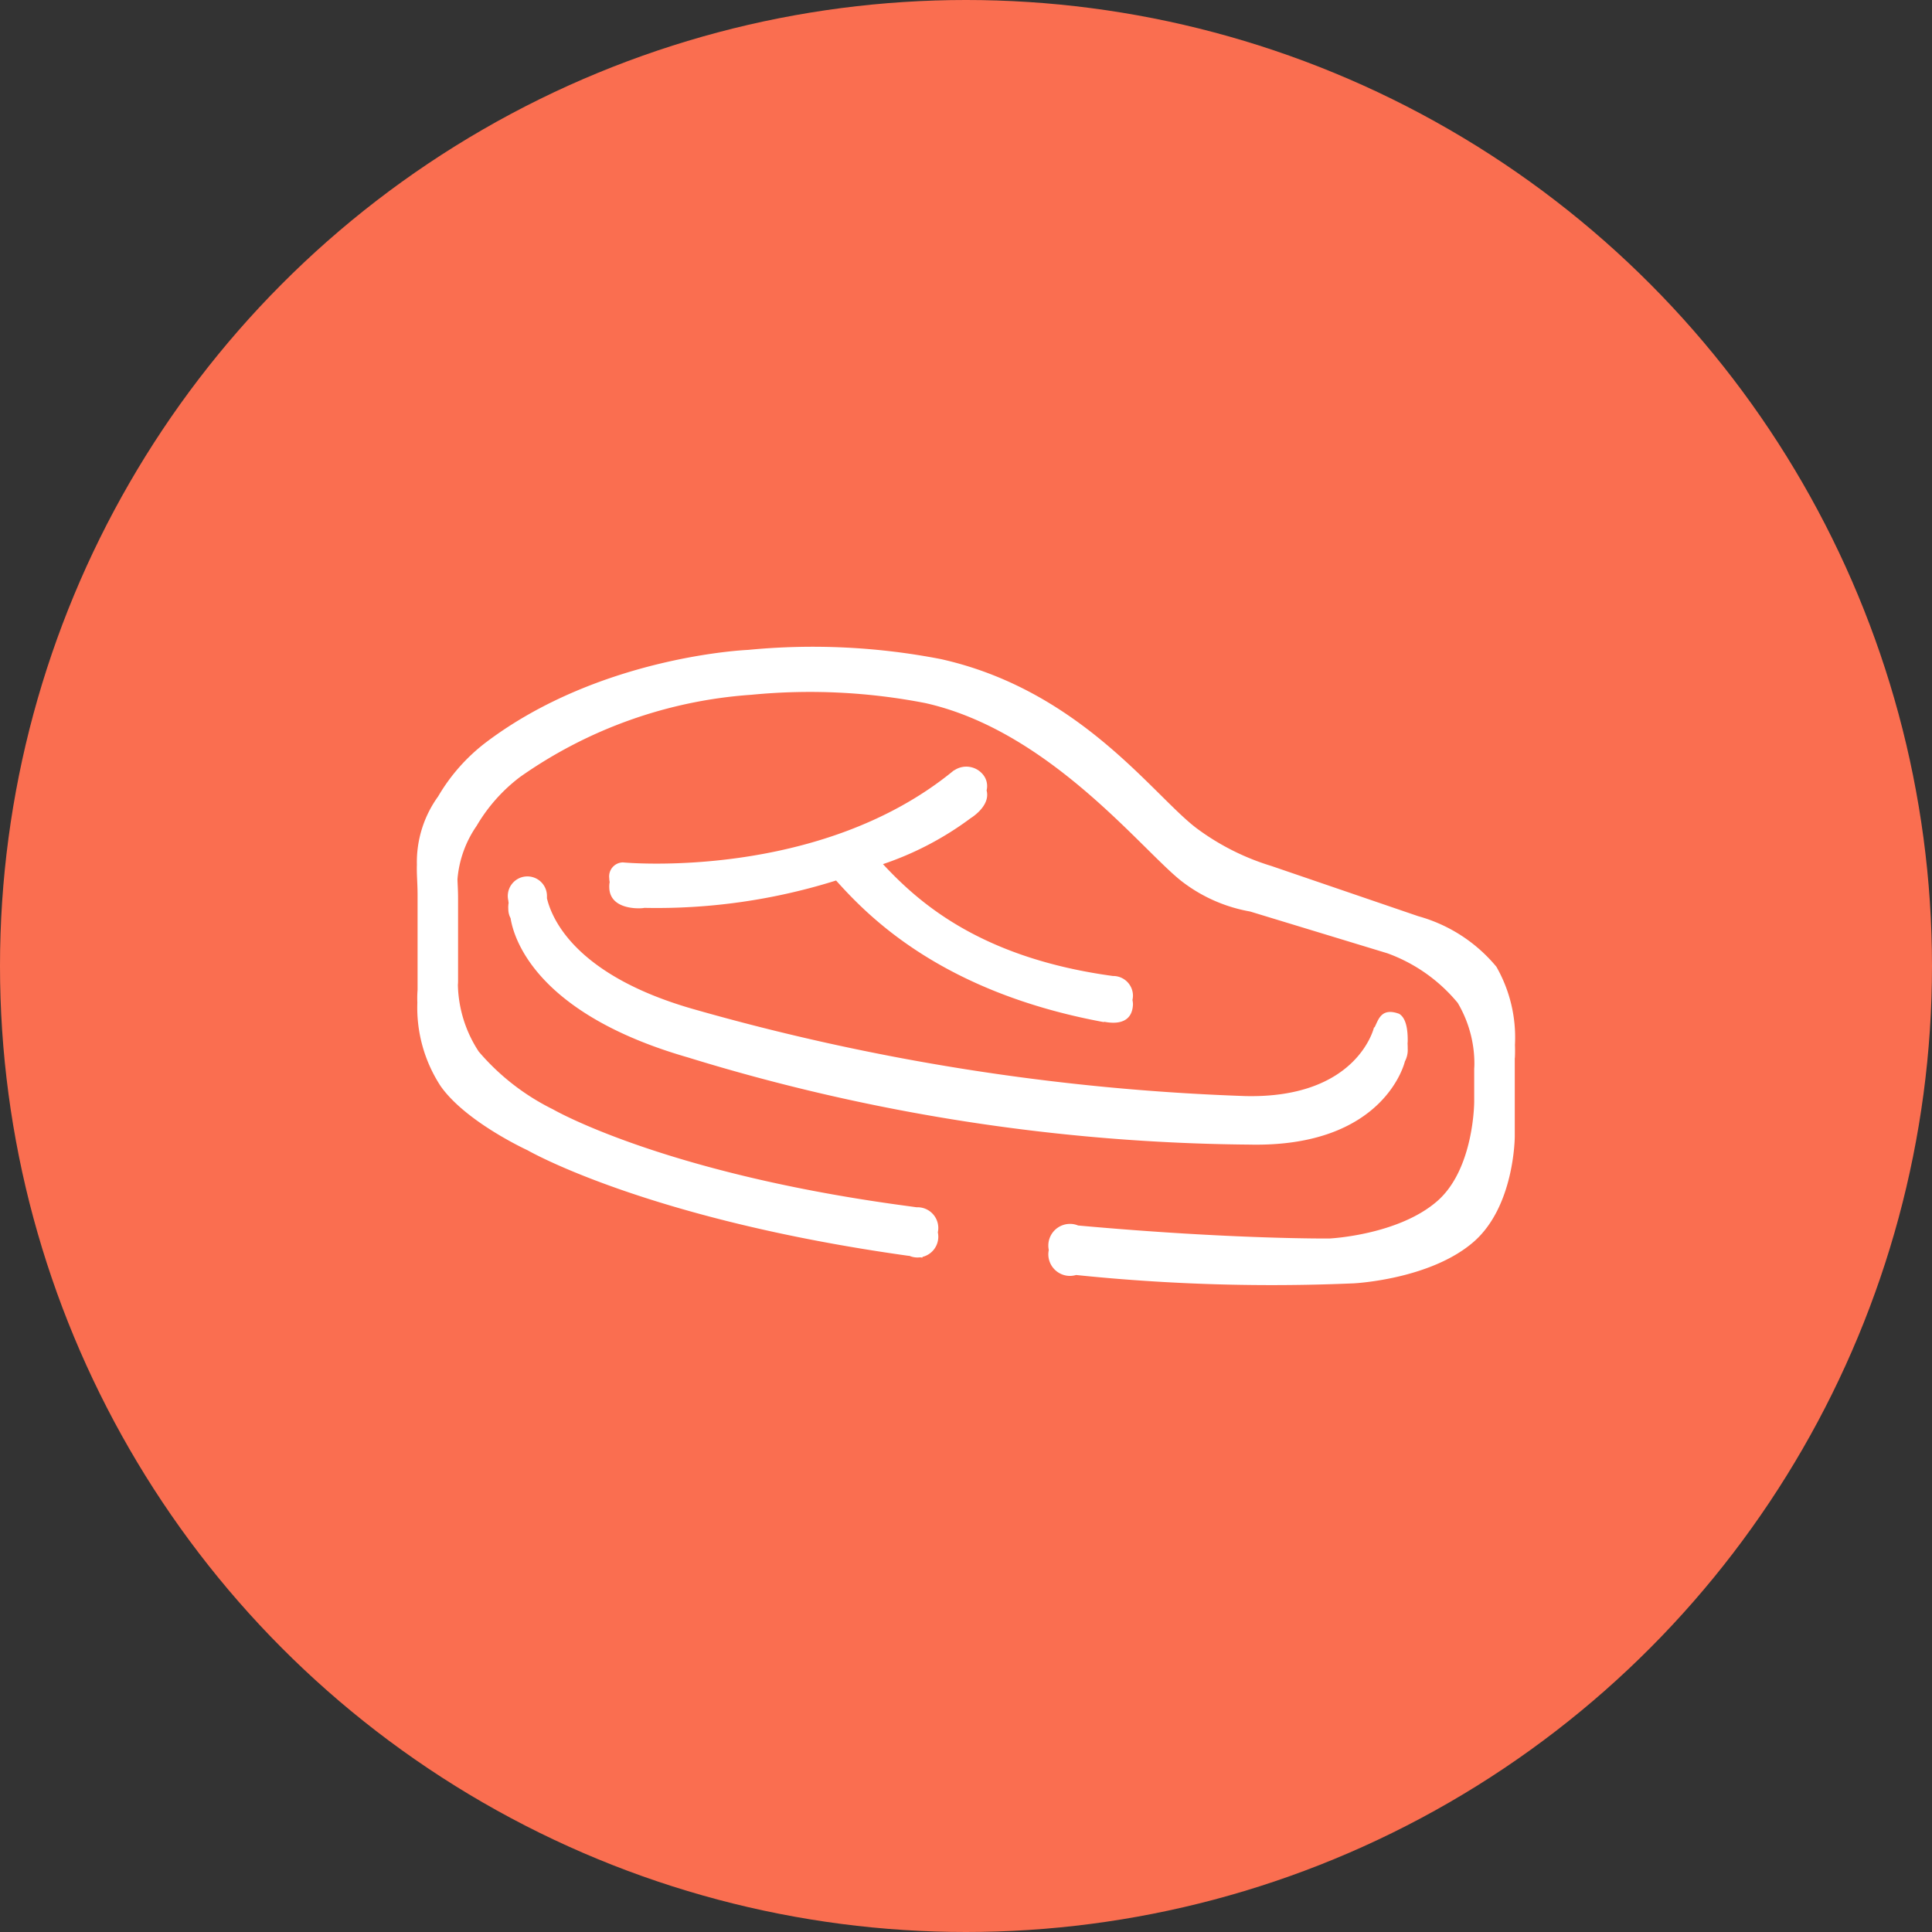
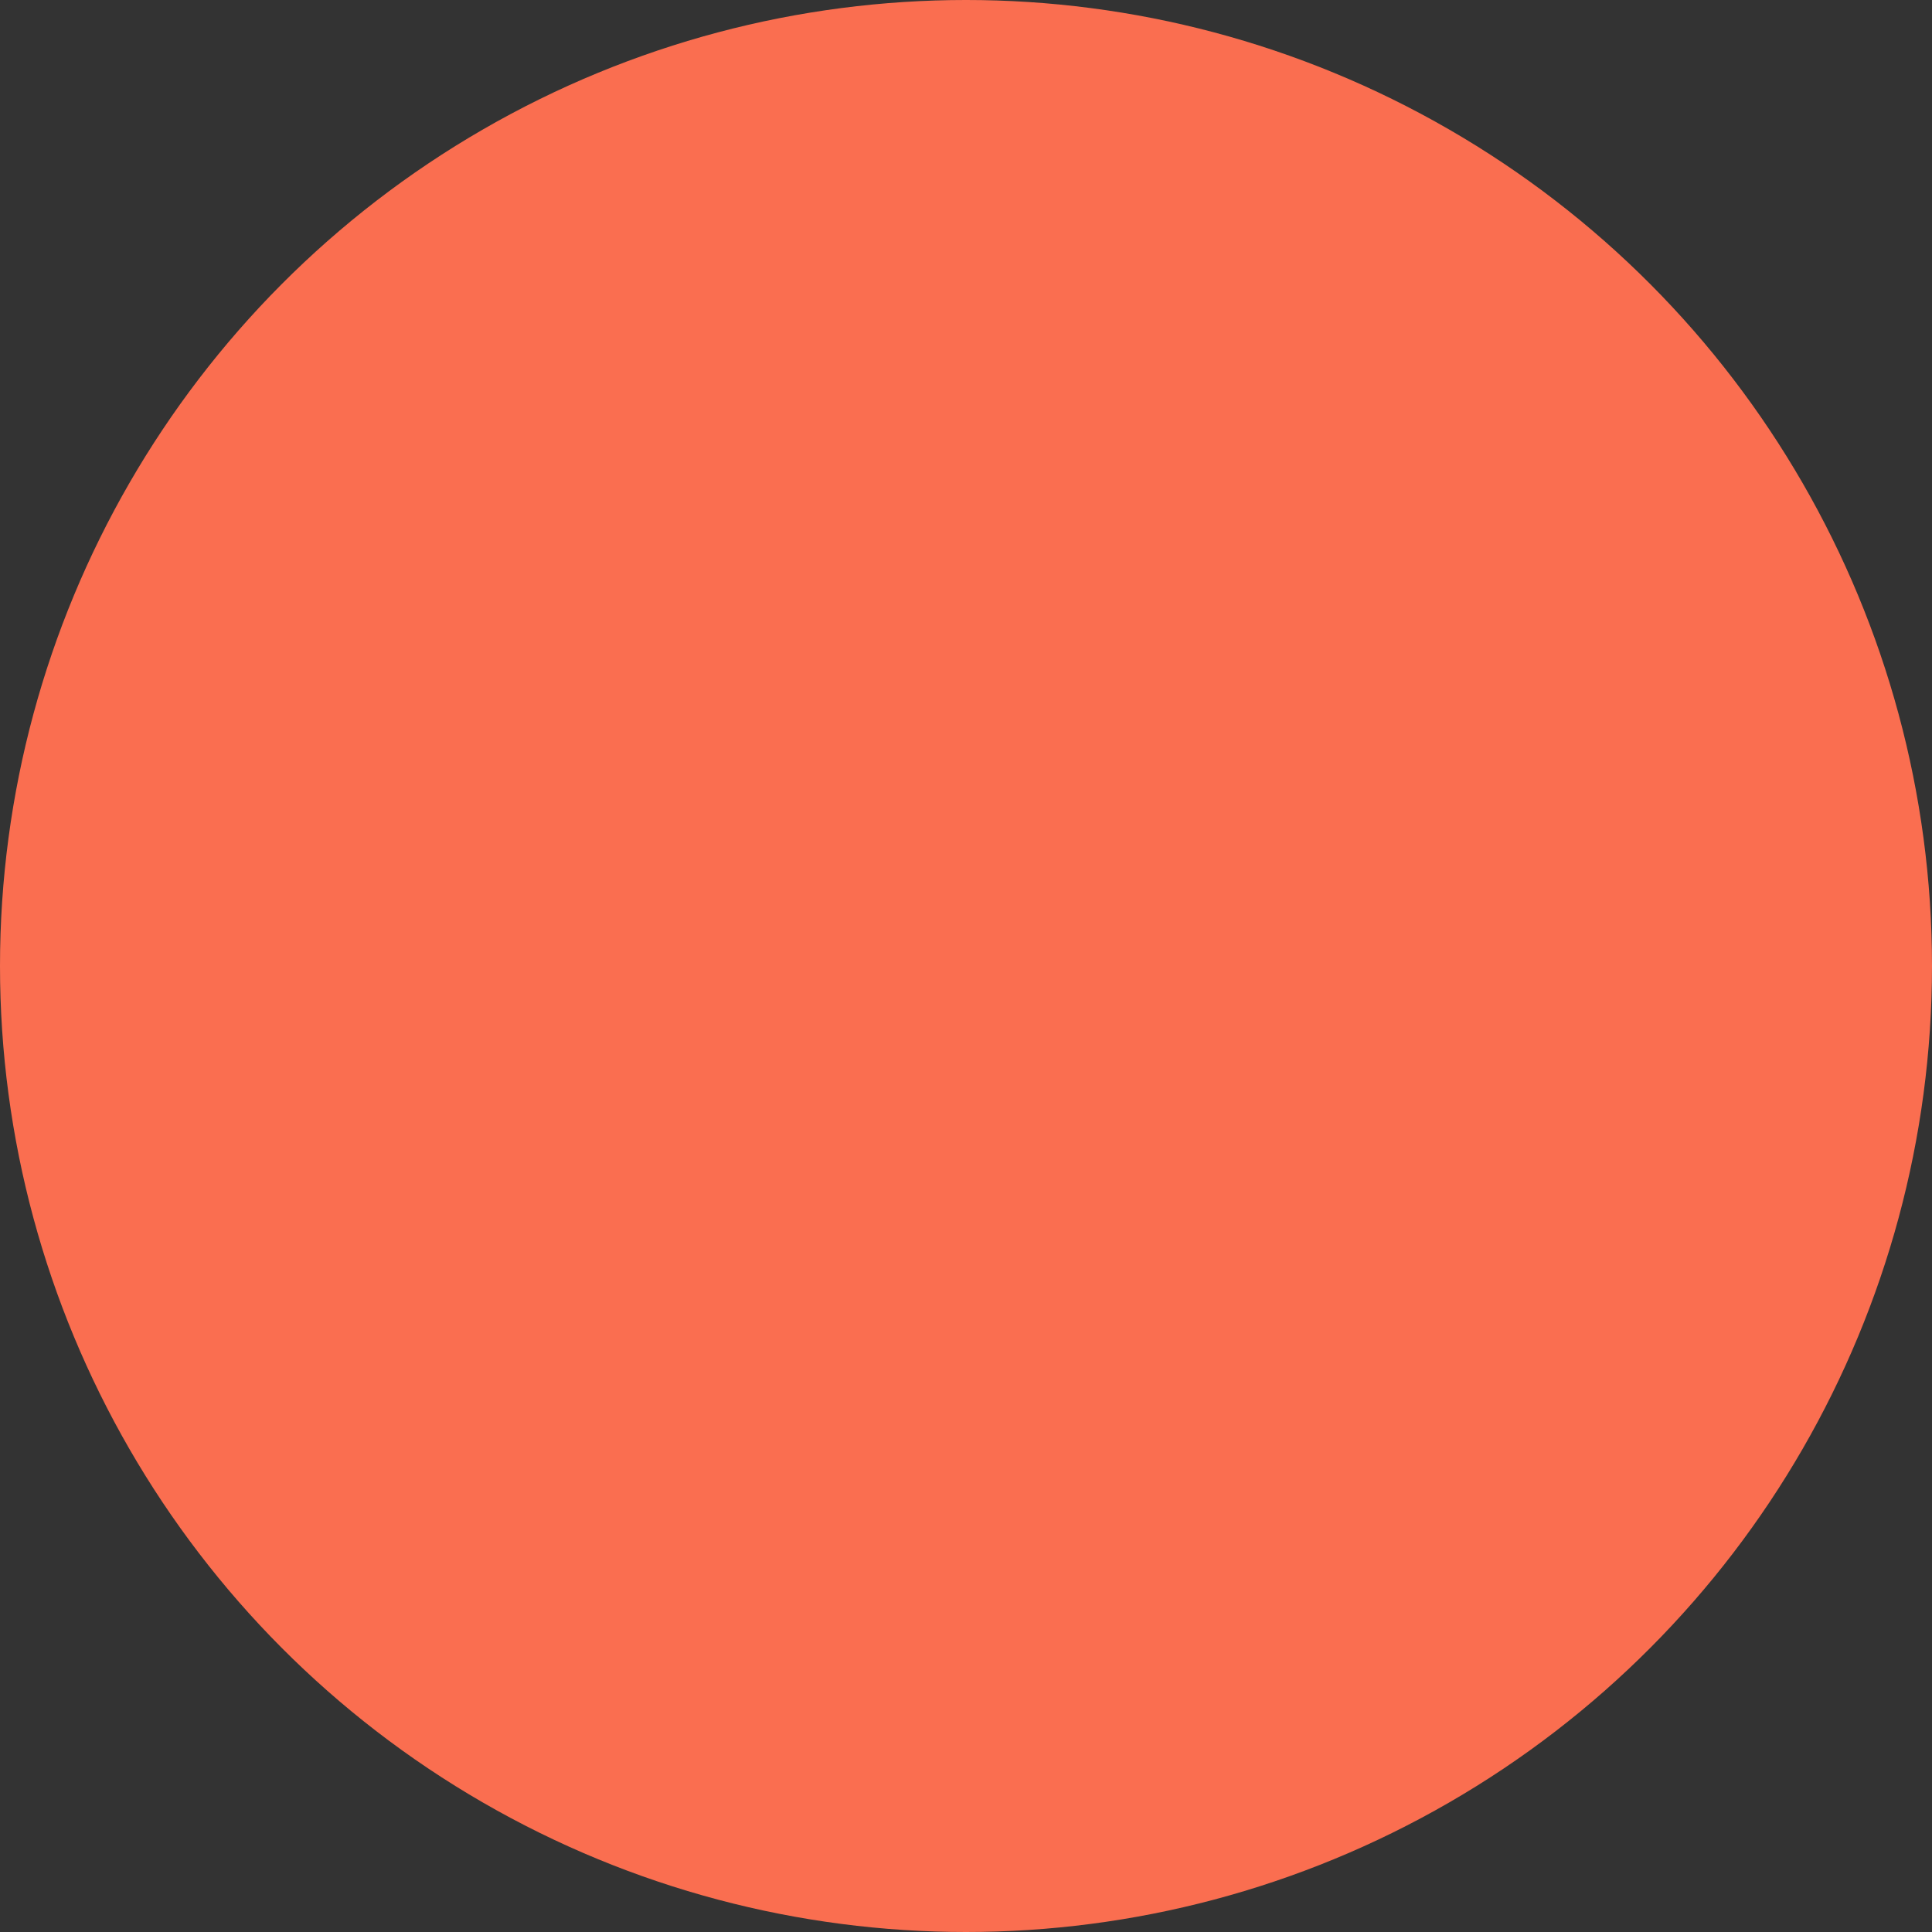
<svg xmlns="http://www.w3.org/2000/svg" width="95" height="95" viewBox="0 0 95 95">
  <rect x="0" y="0" width="95" height="95" fill="#333333" stroke="none" />
  <g id="Icon_18" transform="translate(23 43)">
    <circle id="circle" cx="47.5" cy="47.5" r="47.5" transform="translate(-23 -43)" fill="#fa6e50" />
-     <path id="Coop_Icon_18" d="M2467.637,1599.9c-8.057-1.478-11.655-5.259-13.193-6.968a29.441,29.441,0,0,1-9.463,1.345c.227,0-1.681.263-1.689-1.023a1.106,1.106,0,0,1,.02-.246.946.946,0,0,1-.02-.182.689.689,0,0,1,.669-.784s9.649.929,16.277-4.526l.015,0a1.059,1.059,0,0,1,1.41.2.889.889,0,0,1,.183.786c.214.793-.833,1.393-.786,1.367a15.468,15.468,0,0,1-4.31,2.258c1.76,1.89,4.8,4.614,11.306,5.5v0l.015,0a.973.973,0,0,1,.972.974,1.24,1.24,0,0,1-.025.209,1.05,1.05,0,0,1,.025.218C2468.985,1600.383,2467.35,1599.761,2467.637,1599.9Zm14.78,1.918s-.957,4.247-7.649,4.1a96.36,96.36,0,0,1-27.616-4.289c-7.461-2.149-8.555-5.844-8.713-6.844a.938.938,0,0,1-.111-.442,1.346,1.346,0,0,1,.015-.312.88.88,0,0,1-.015-.115.963.963,0,1,1,1.9-.214c0,.036,0,.073,0,.107.253,1.057,1.453,3.792,7.157,5.434a112.955,112.955,0,0,0,27.19,4.289c5.532.124,6.323-3.386,6.323-3.386l.021.015c.194-.37.318-1,1.211-.675.269.162.423.564.423,1.288,0,.06,0,.113-.008.162.006.083.008.171.008.265A1.181,1.181,0,0,1,2482.417,1601.822Zm5.4-.154v3.849s0,3.437-2.031,5.195c-2.141,1.852-5.883,2.032-5.883,2.032a93.48,93.48,0,0,1-13.656-.41,1.1,1.1,0,0,1-.3.045,1.066,1.066,0,0,1-1.066-1.064,1.12,1.12,0,0,1,.023-.21,1.035,1.035,0,0,1-.023-.218,1.066,1.066,0,0,1,1.066-1.066,1.04,1.04,0,0,1,.4.079c7.594.688,12.364.639,12.364.639s3.356-.16,5.282-1.828c1.831-1.581,1.829-4.9,1.829-4.9v-1.625s.006-.066.009-.18a5.875,5.875,0,0,0-.82-3.053,8.042,8.042,0,0,0-3.454-2.437l-6.752-2.055a7.681,7.681,0,0,1-3.251-1.4c-1.9-1.388-6.5-7.466-12.734-8.852a29.665,29.665,0,0,0-8.535-.406,22.417,22.417,0,0,0-11.38,4.042,8.234,8.234,0,0,0-2.136,2.405,5.375,5.375,0,0,0-.942,2.628c.01.284.03.579.03.925v4.112s0,.058-.009.151a6.219,6.219,0,0,0,1.026,3.283,11.451,11.451,0,0,0,3.657,2.843s5.268,3.055,16.866,4.674l1,.137.053,0a1.021,1.021,0,0,1,1.021,1.021,1.081,1.081,0,0,1-.023.211,1.123,1.123,0,0,1,.023.216,1.02,1.02,0,0,1-.78.993v.036c-.037-.006-.075-.011-.112-.015a1.213,1.213,0,0,1-.13.008,1.02,1.02,0,0,1-.4-.081.241.241,0,0,0-.037,0c-12.889-1.8-18.74-5.193-18.74-5.193s-3.044-1.393-4.278-3.161a7.058,7.058,0,0,1-1.139-4.1,5.14,5.14,0,0,1,.011-.619v-4.672c0-.57-.05-1.019-.034-1.487a5.514,5.514,0,0,1,1.046-3.36,9.121,9.121,0,0,1,2.374-2.674c5.629-4.242,12.859-4.529,12.859-4.529a32.99,32.99,0,0,1,9.482.451c6.927,1.542,10.531,6.827,12.644,8.367a12,12,0,0,0,3.612,1.807l7.227,2.471a7.627,7.627,0,0,1,3.836,2.482,7.008,7.008,0,0,1,.914,3.841C2487.84,1601.414,2487.821,1601.669,2487.821,1601.669Z" transform="translate(-2436.333 -1592.636)" fill="#fff" fill-rule="evenodd" />
  </g>
</svg>